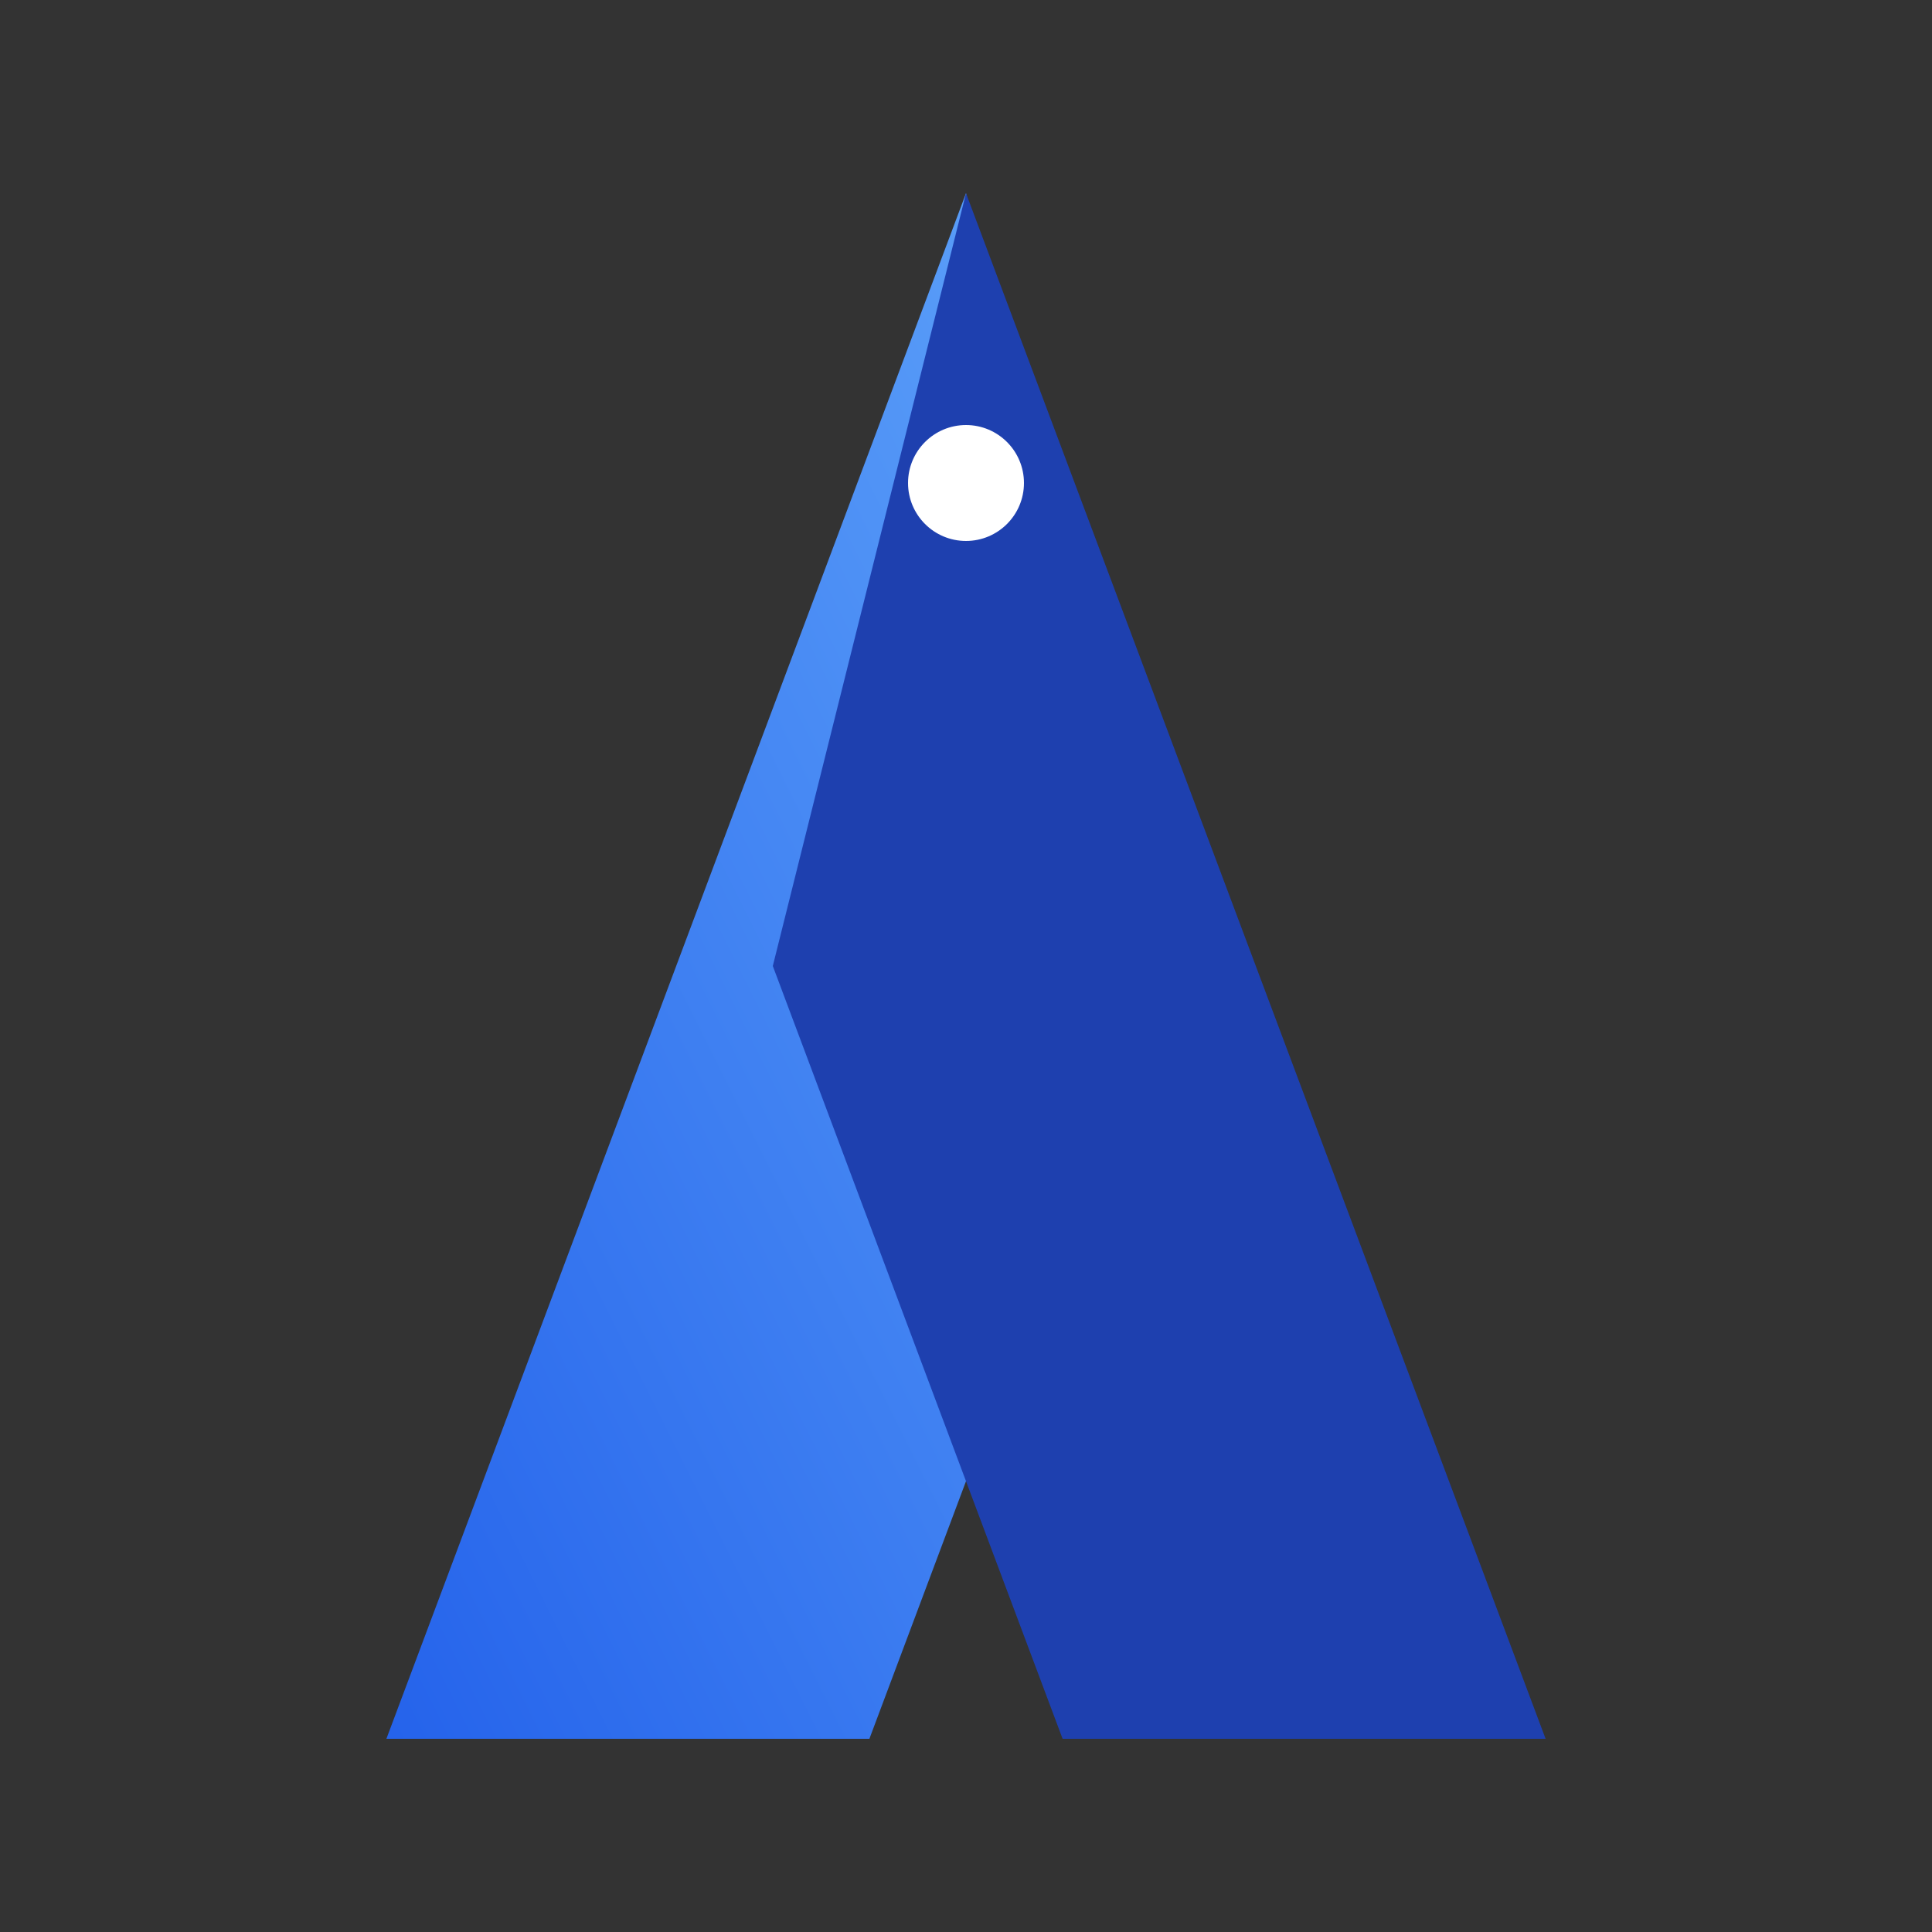
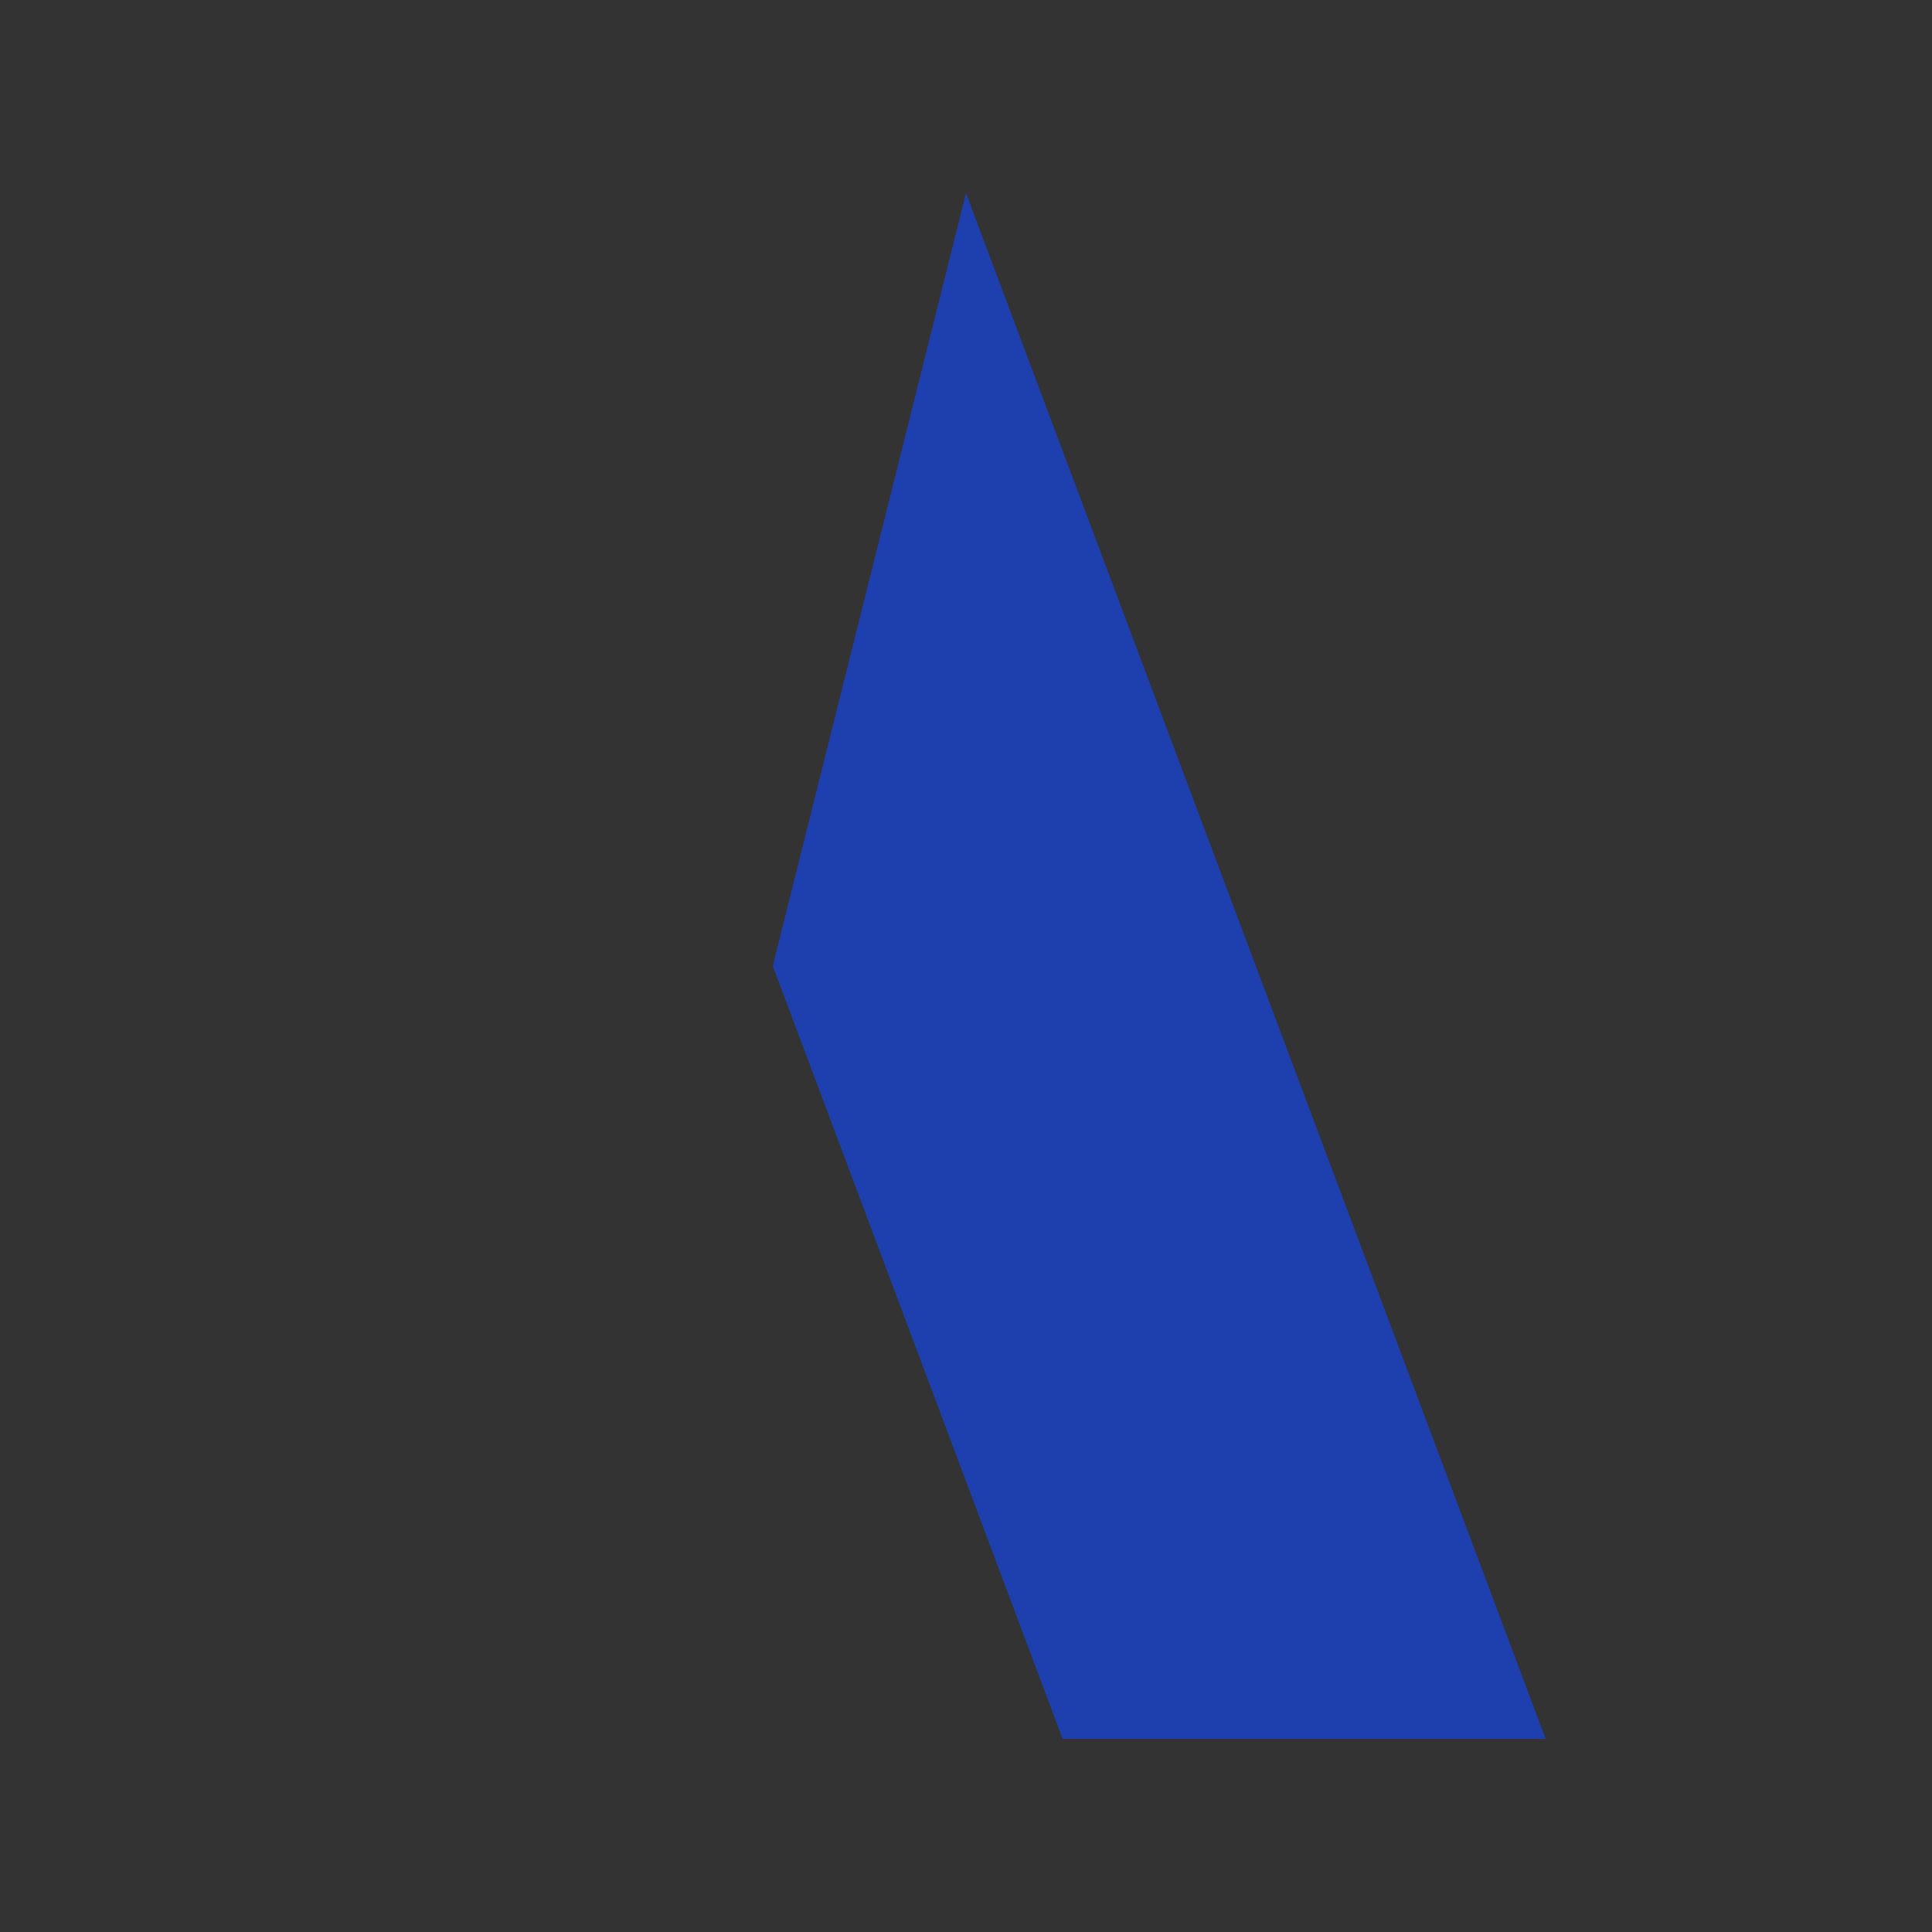
<svg xmlns="http://www.w3.org/2000/svg" width="512" height="512" fill="none" viewBox="0 0 100 100">
  <rect x="0" y="0" width="100" height="100" fill="#333333" stroke="none" />
  <defs>
    <linearGradient id="a" x1="0%" x2="100%" y1="100%" y2="0%">
      <stop offset="0%" stop-color="#2563eb" />
      <stop offset="100%" stop-color="#60a5fa" />
    </linearGradient>
  </defs>
-   <path fill="url(#a)" d="M50 10 20 90h25l15-40Z" />
-   <path fill="#1e40af" d="m50 10 30 80H55L40 50Z" />
-   <circle cx="50" cy="25" r="3" fill="#fff" />
+   <path fill="#1e40af" d="m50 10 30 80H55L40 50" />
</svg>